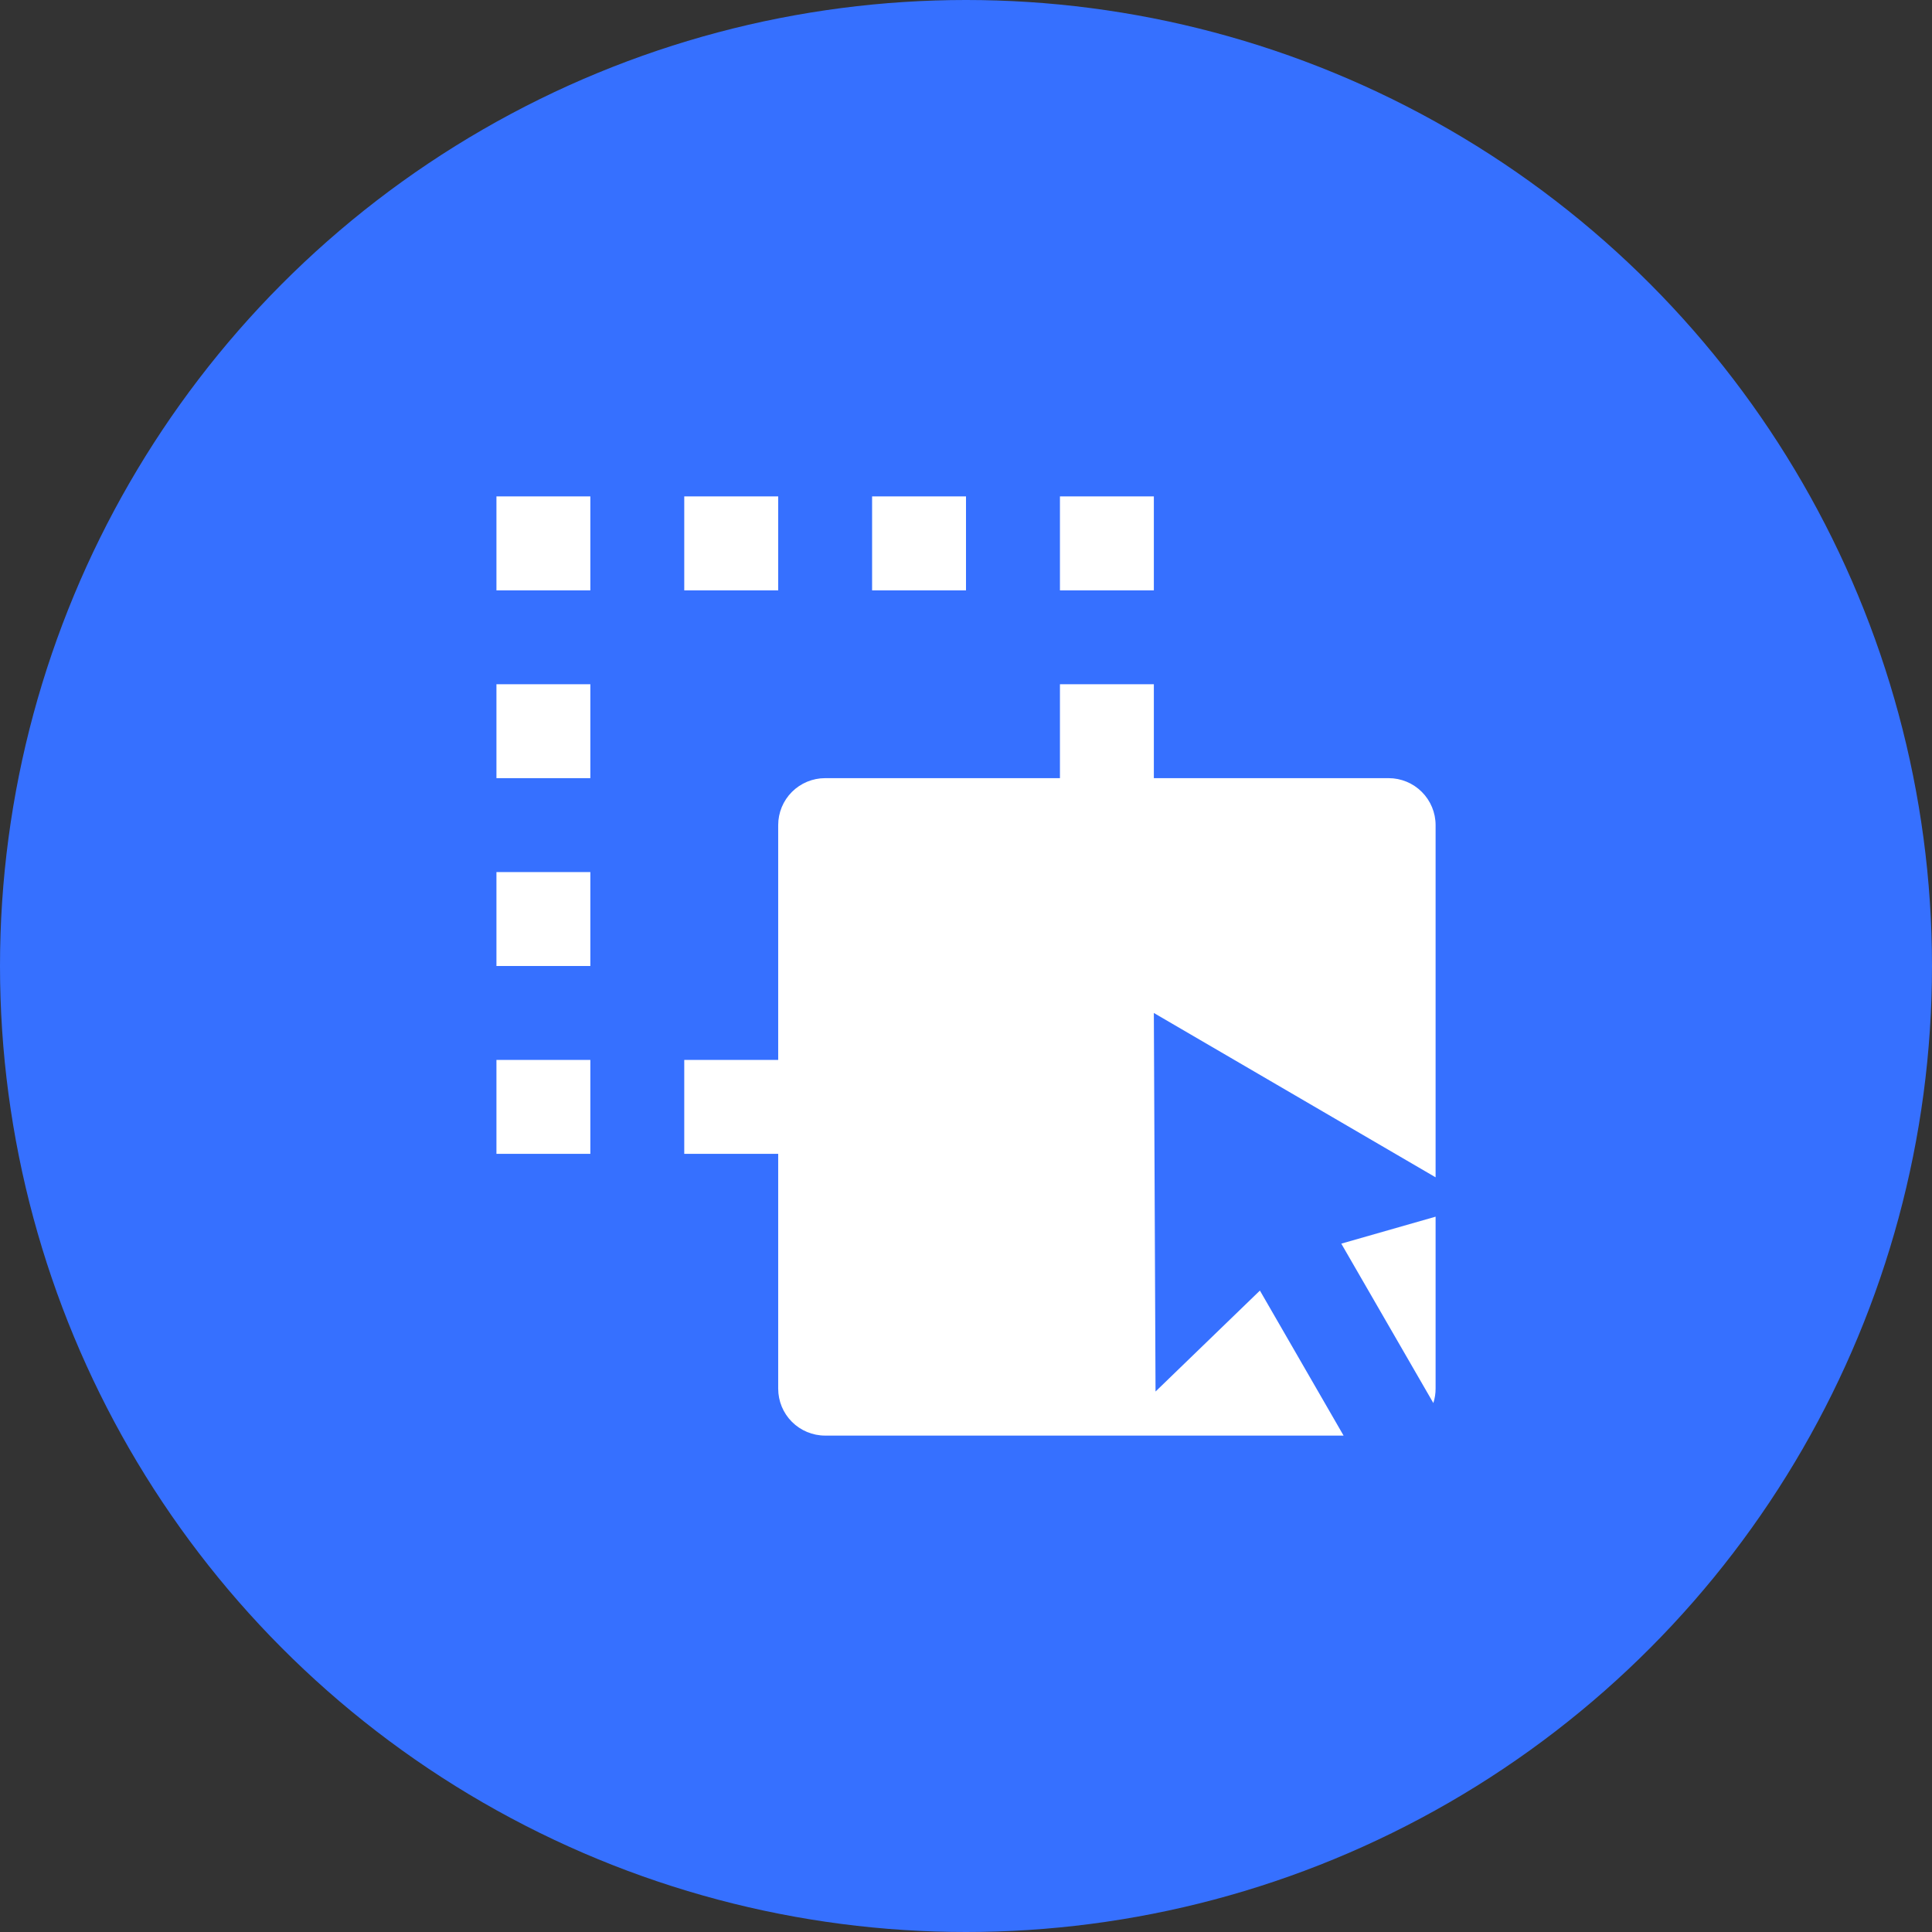
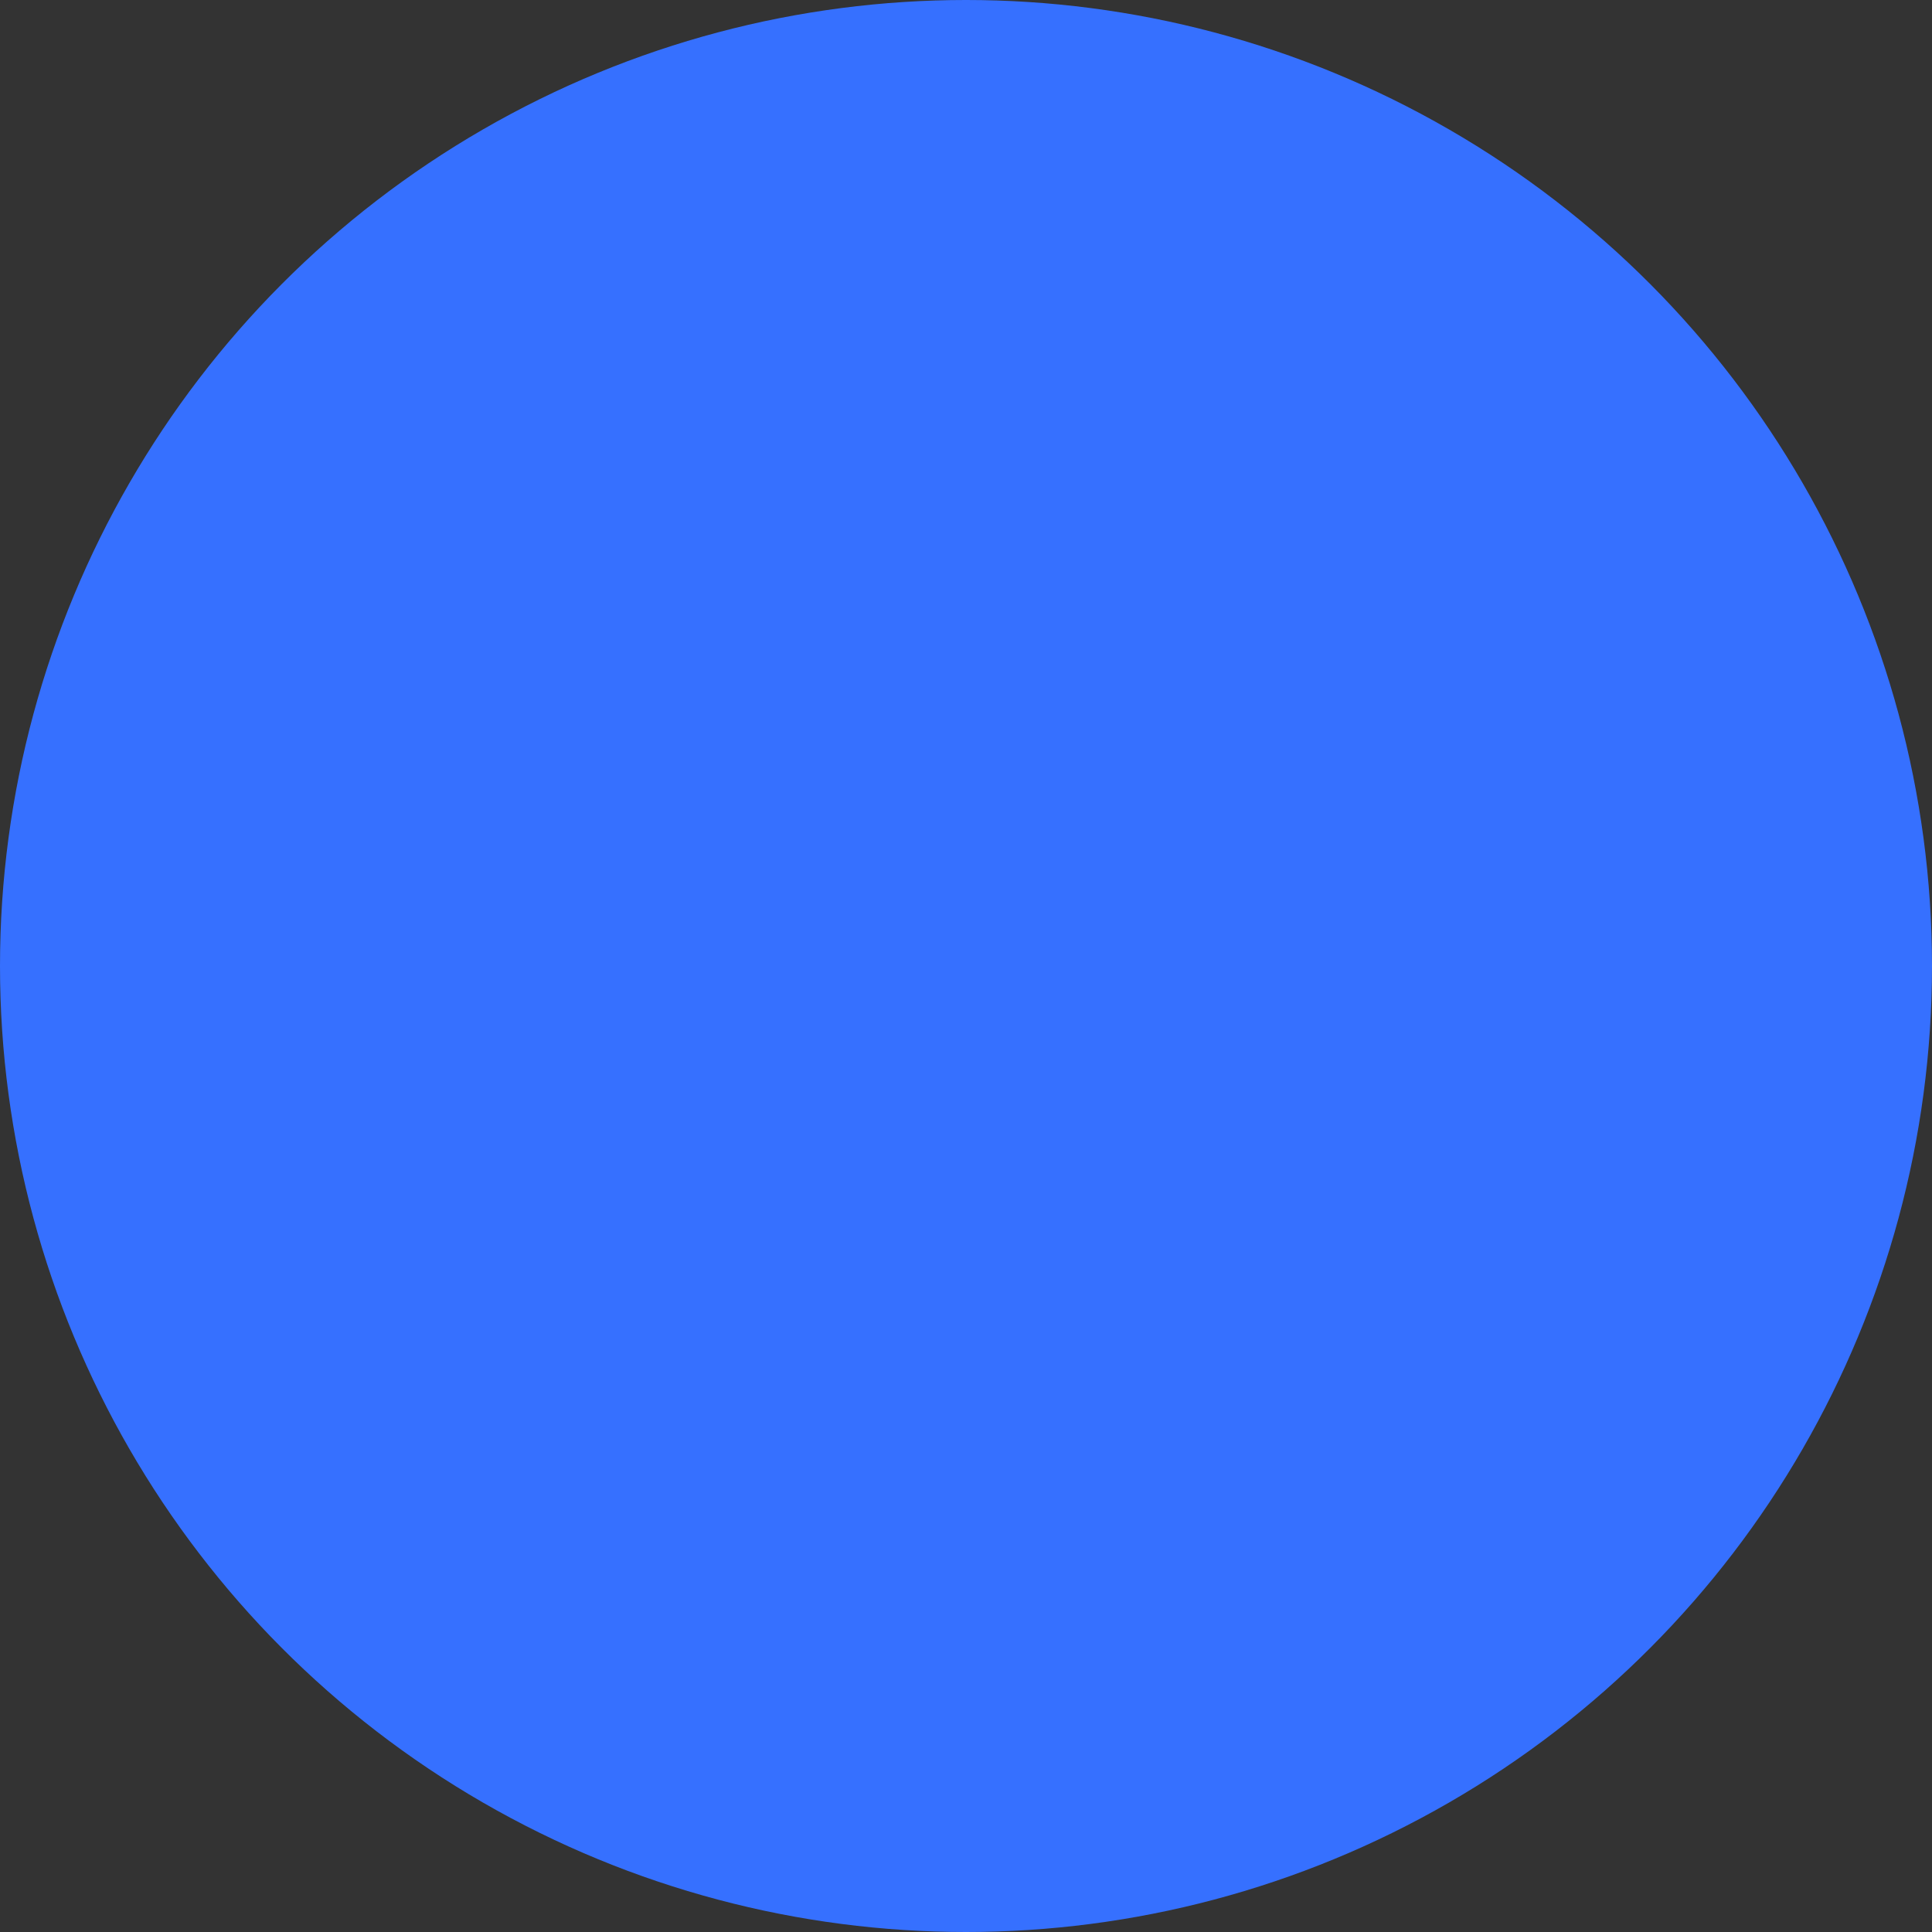
<svg xmlns="http://www.w3.org/2000/svg" width="48" height="48" viewBox="0 0 48 48" fill="none">
  <rect x="0" y="0" width="48" height="48" fill="#333333" stroke="none" />
  <circle cx="24" cy="24" r="24" fill="#3670FF" />
  <g clip-path="url(#clip0_80_5111)">
-     <path d="M26.334 17H28.667V19.333H34.5C34.81 19.333 35.106 19.456 35.325 19.675C35.544 19.894 35.667 20.191 35.667 20.5V29.25L28.667 25.167L28.709 34.572L31.302 32.064L33.381 35.667H20.5C20.191 35.667 19.894 35.544 19.675 35.325C19.456 35.106 19.334 34.809 19.334 34.5V28.667H17V26.333H19.334V20.5C19.334 20.191 19.456 19.894 19.675 19.675C19.894 19.456 20.191 19.333 20.5 19.333H26.334V17ZM35.667 30.228V34.5C35.667 34.622 35.648 34.742 35.611 34.858L33.324 30.898L35.667 30.228ZM14.667 26.333V28.667H12.334V26.333H14.667ZM14.667 21.667V24H12.334V21.667H14.667ZM14.667 17V19.333H12.334V17H14.667ZM14.667 12.333V14.667H12.334V12.333H14.667ZM19.334 12.333V14.667H17V12.333H19.334ZM24 12.333V14.667H21.667V12.333H24ZM28.667 12.333V14.667H26.334V12.333H28.667Z" fill="white" />
+     <path d="M26.334 17H28.667V19.333H34.5C34.81 19.333 35.106 19.456 35.325 19.675C35.544 19.894 35.667 20.191 35.667 20.5V29.25L28.667 25.167L28.709 34.572L31.302 32.064L33.381 35.667H20.5C20.191 35.667 19.894 35.544 19.675 35.325C19.456 35.106 19.334 34.809 19.334 34.5V28.667H17V26.333H19.334V20.5C19.334 20.191 19.456 19.894 19.675 19.675C19.894 19.456 20.191 19.333 20.5 19.333H26.334V17ZM35.667 30.228V34.5C35.667 34.622 35.648 34.742 35.611 34.858L33.324 30.898L35.667 30.228ZM14.667 26.333V28.667H12.334V26.333H14.667ZM14.667 21.667V24H12.334V21.667H14.667ZM14.667 17V19.333H12.334V17H14.667ZM14.667 12.333V14.667H12.334V12.333H14.667ZM19.334 12.333V14.667H17V12.333H19.334ZM24 12.333V14.667H21.667V12.333H24ZV14.667H26.334V12.333H28.667Z" fill="white" />
  </g>
  <defs>
    <clipPath id="clip0_80_5111">
-       <rect width="28" height="28" fill="white" transform="translate(10 10)" />
-     </clipPath>
+       </clipPath>
  </defs>
</svg>